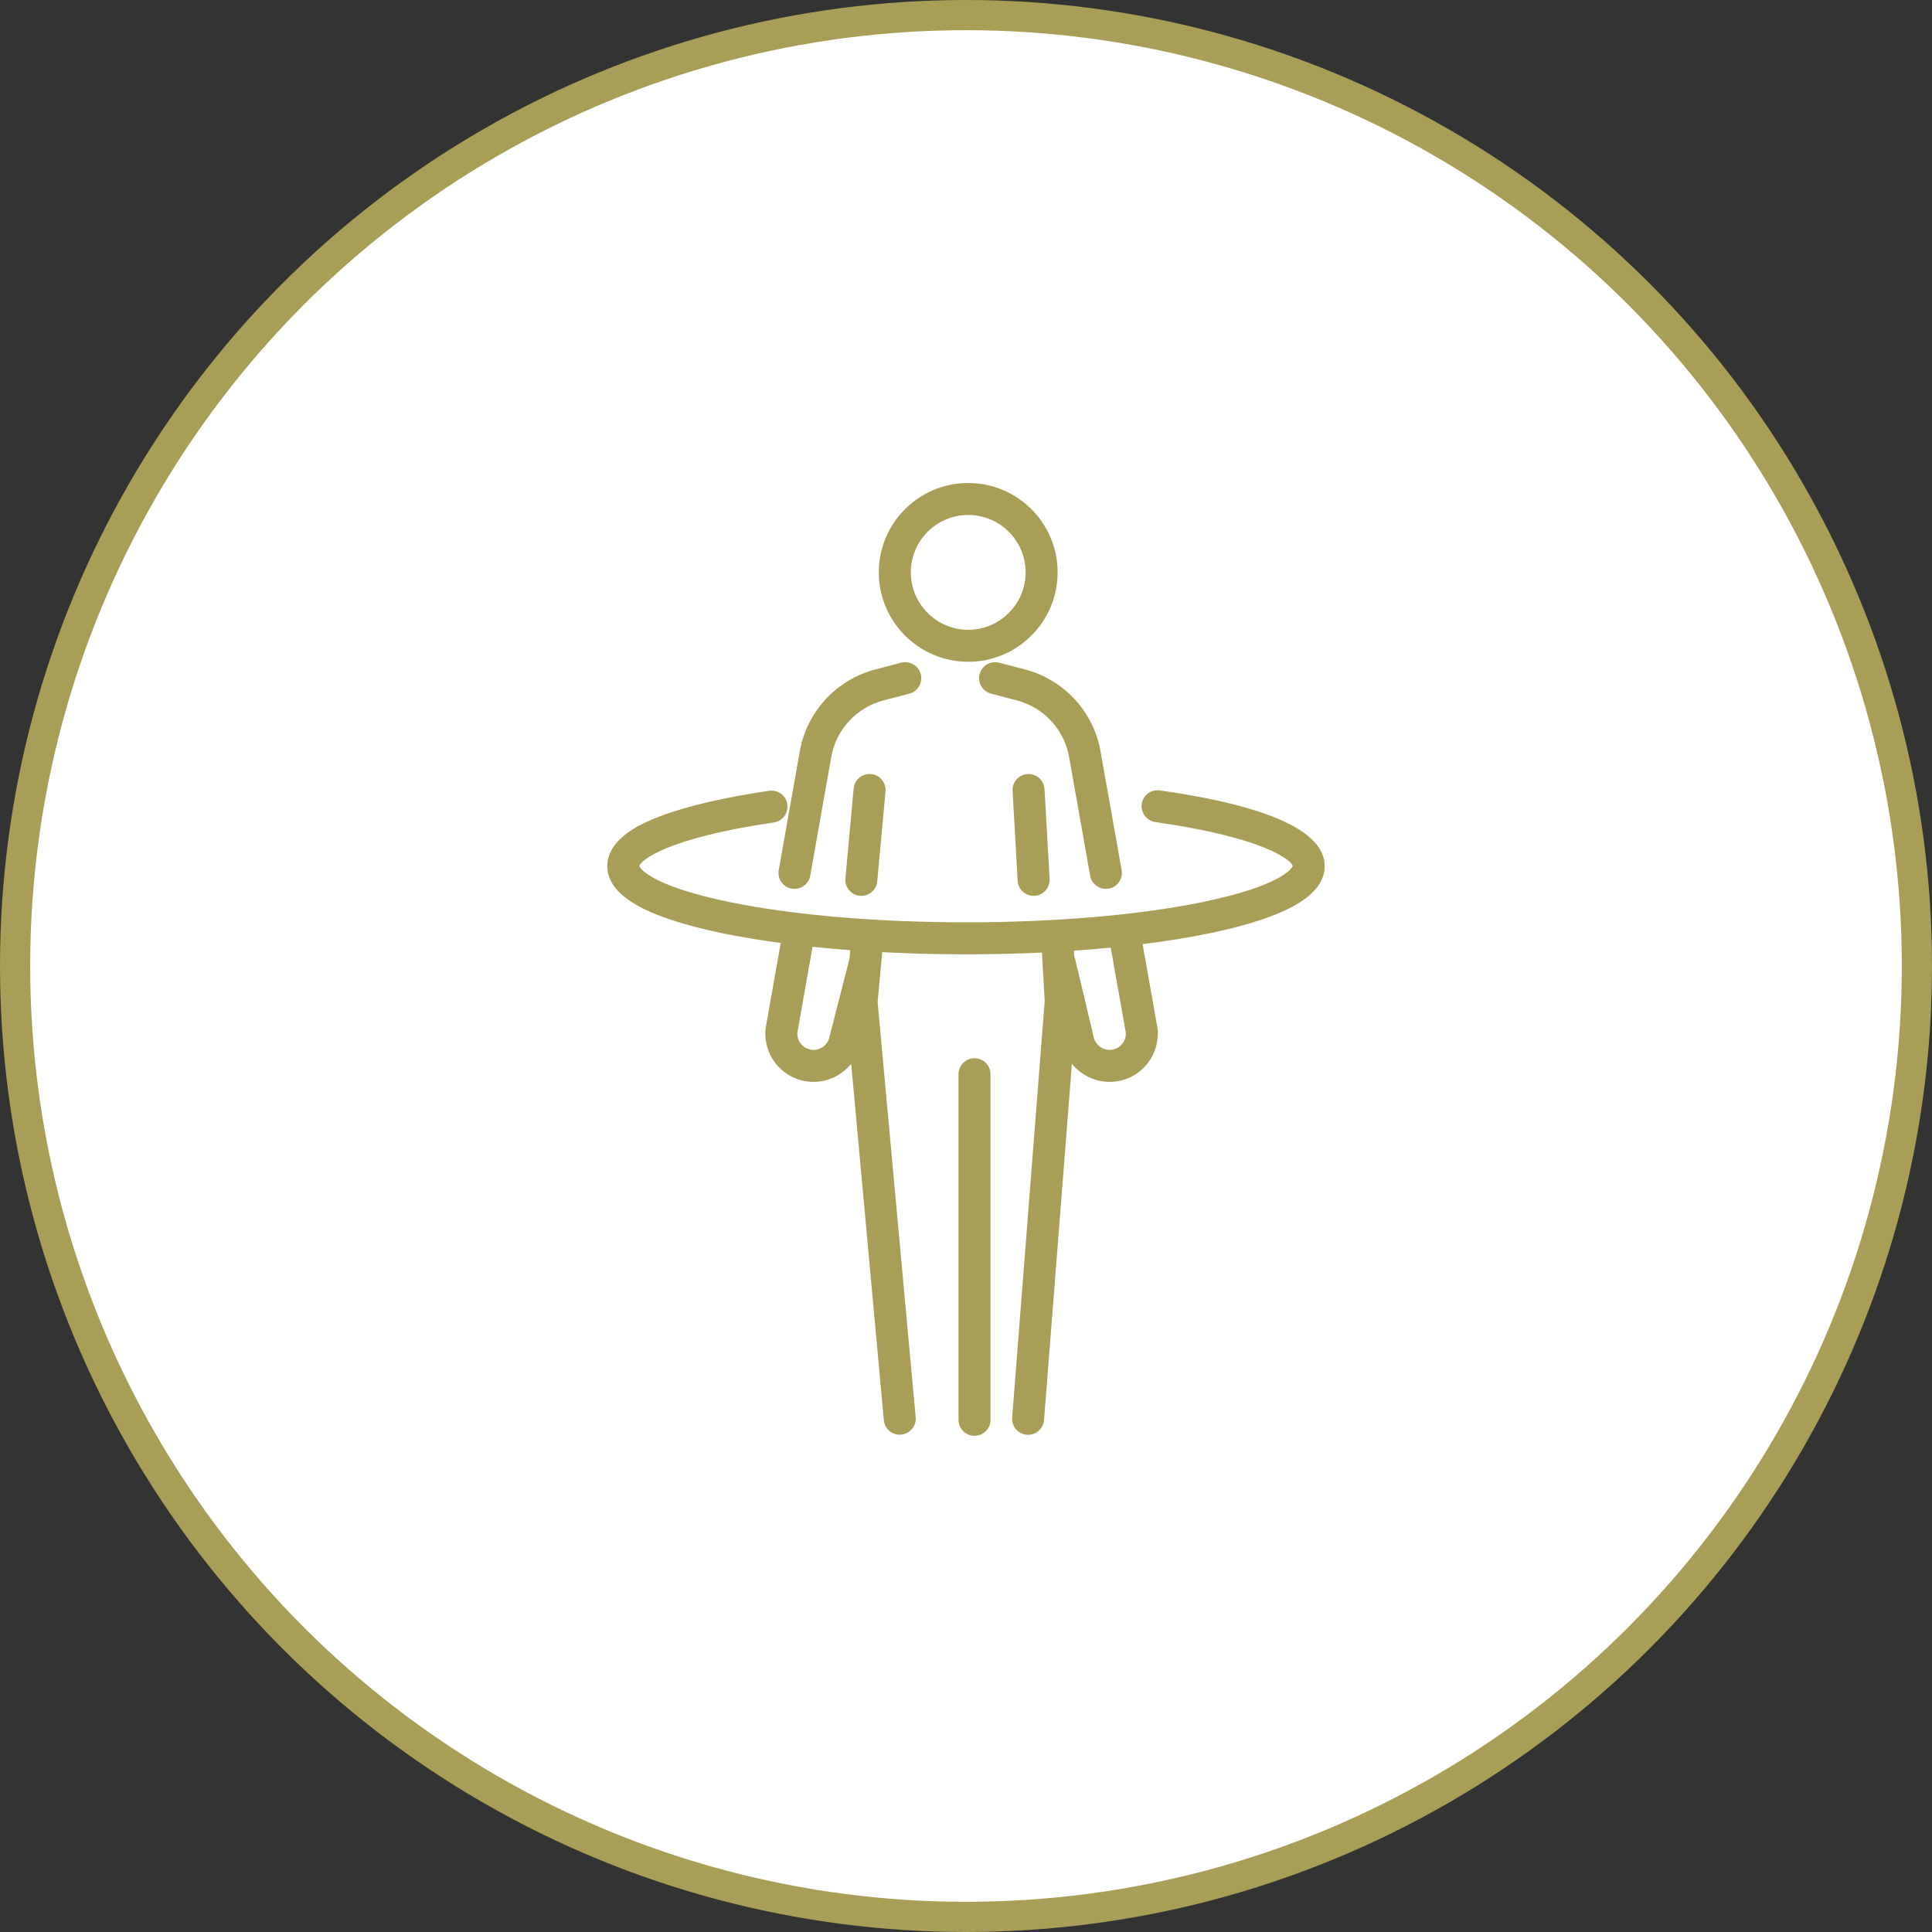
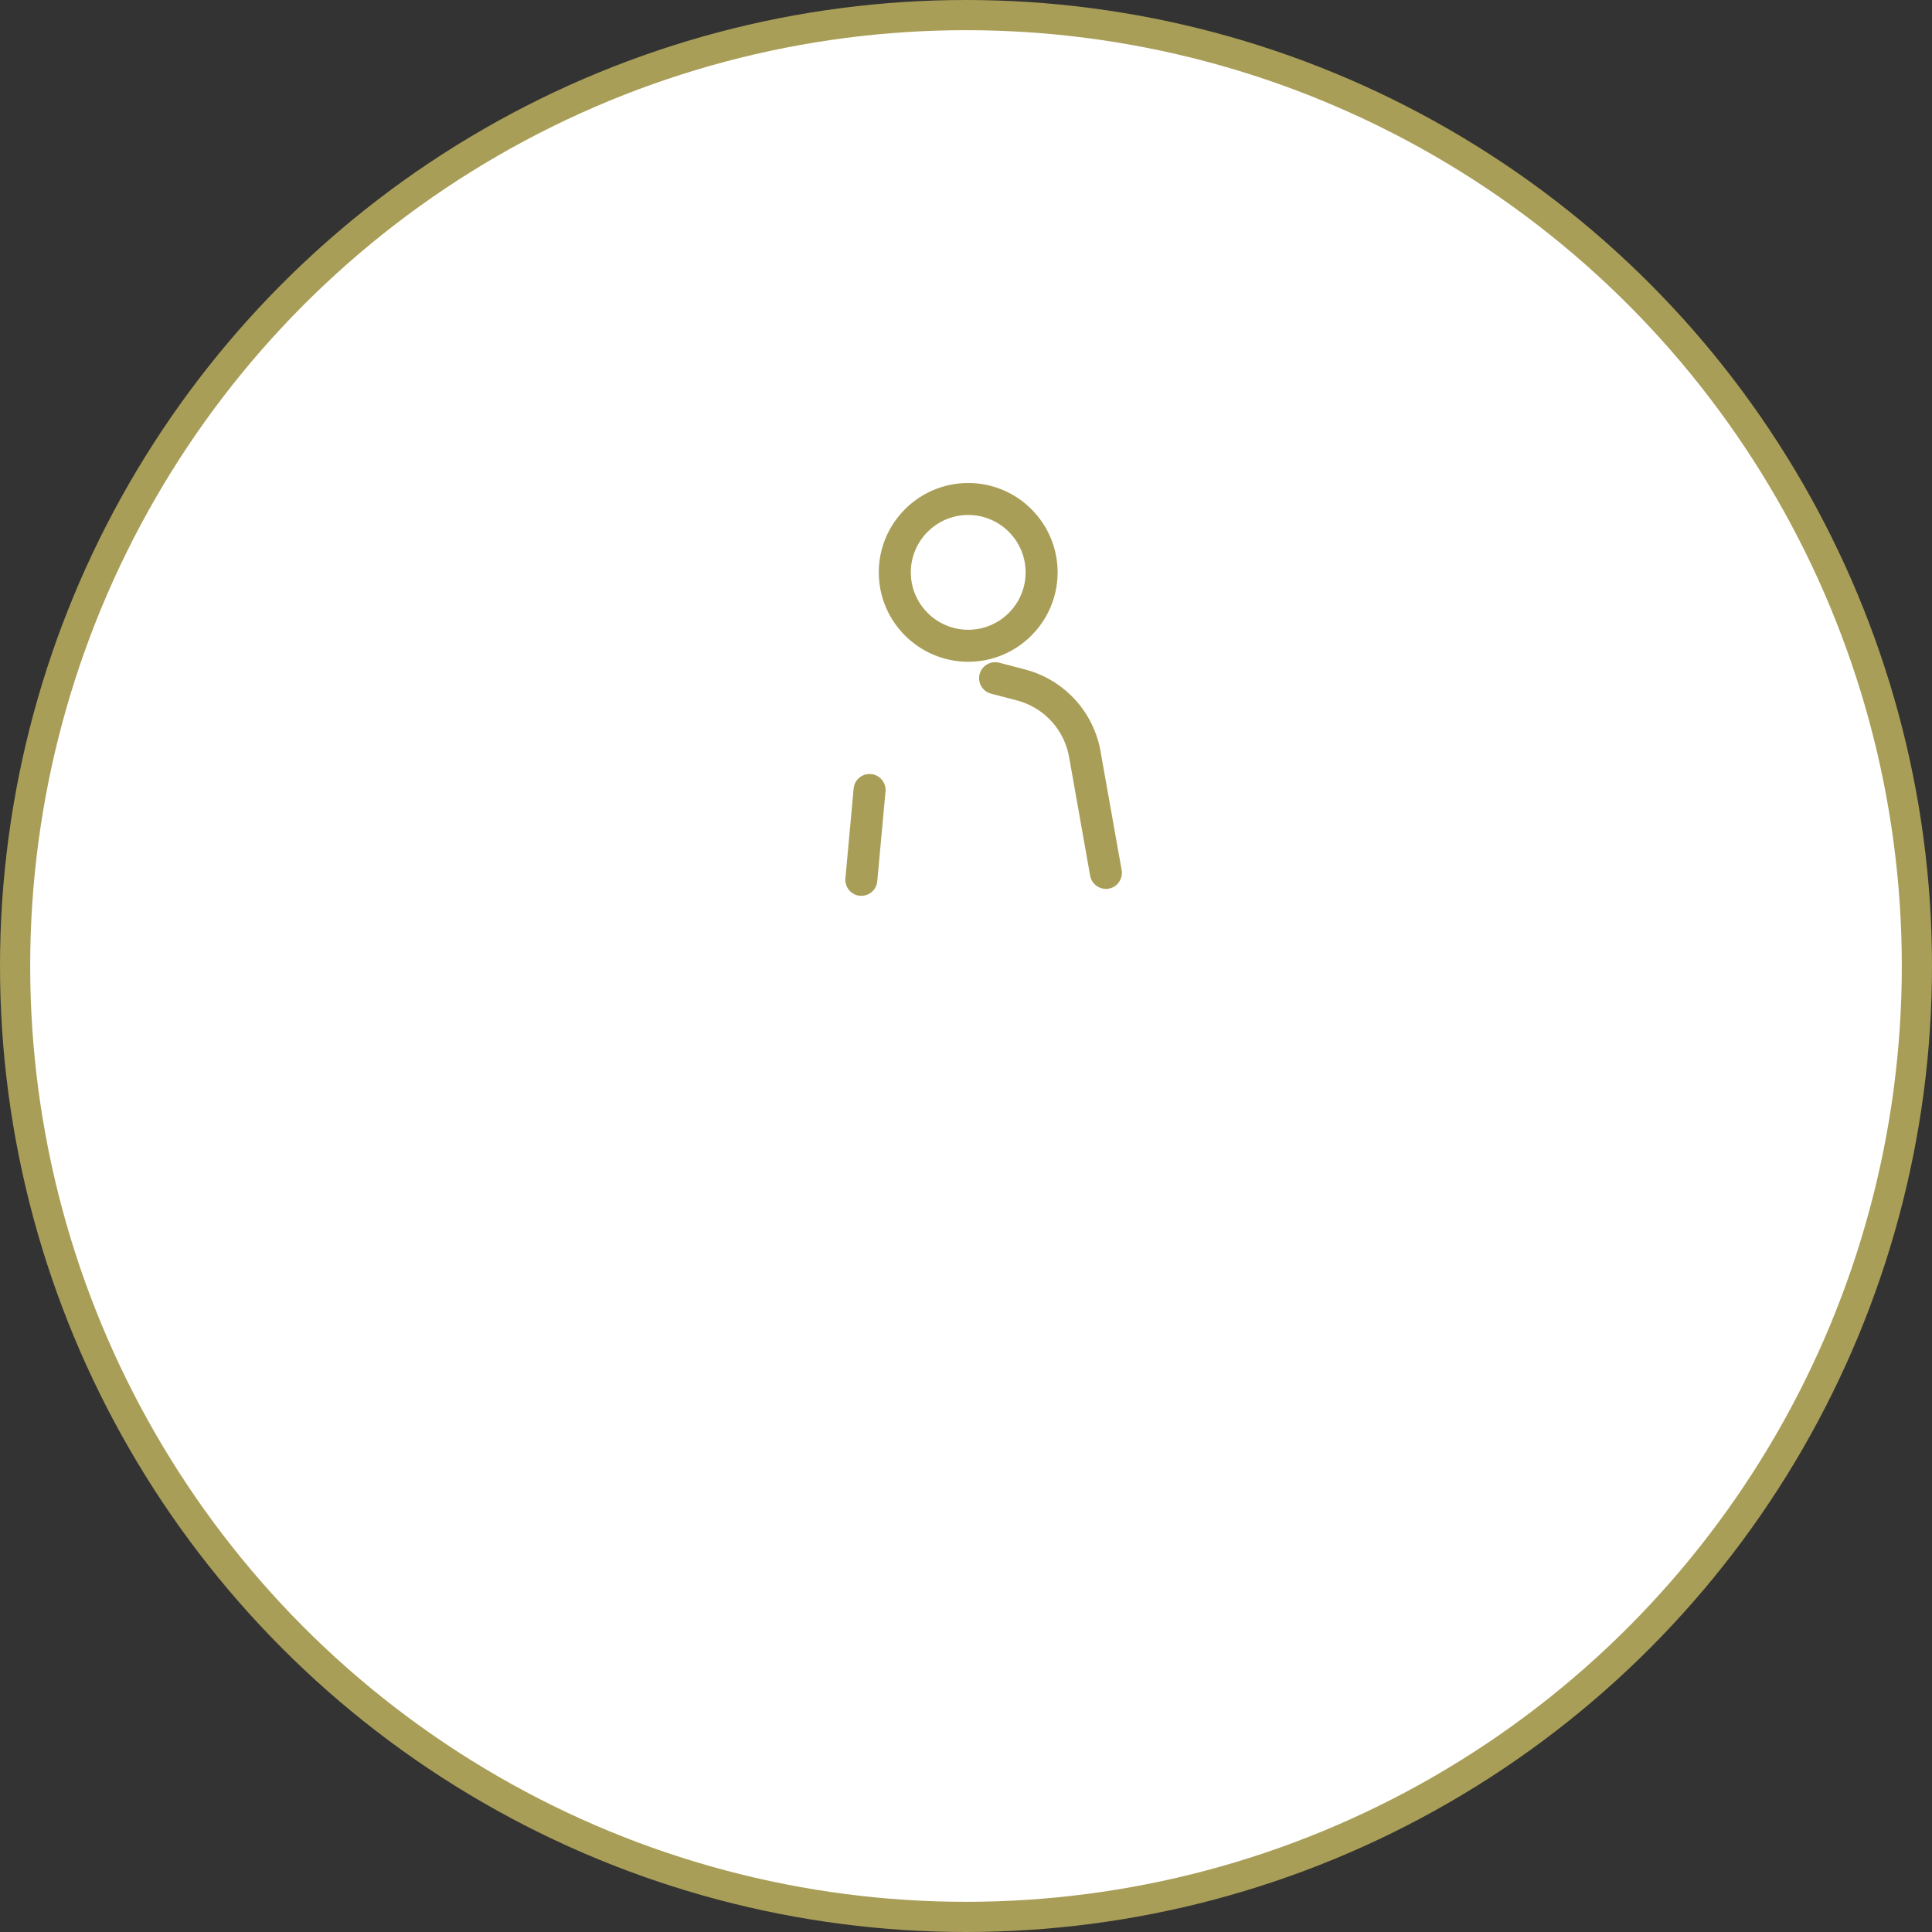
<svg xmlns="http://www.w3.org/2000/svg" width="64" height="64" viewBox="0 0 64 64" fill="none">
  <rect x="0" y="0" width="64" height="64" fill="#333333" stroke="none" />
  <circle cx="32" cy="32" r="31.5" fill="white" stroke="#A99E57" />
-   <path d="M32.281 35.055C31.99 35.055 31.752 35.291 31.752 35.584V47.034C31.752 47.327 31.99 47.563 32.281 47.563C32.574 47.563 32.812 47.327 32.812 47.034V35.584C32.812 35.291 32.574 35.055 32.281 35.055Z" fill="#A99E57" />
  <path d="M32.073 17.059C33.123 17.059 33.975 17.913 33.975 18.96C33.975 20.009 33.123 20.862 32.073 20.862C31.024 20.862 30.172 20.009 30.172 18.96C30.172 17.913 31.024 17.059 32.073 17.059ZM32.073 21.922C33.707 21.922 35.035 20.593 35.035 18.96C35.035 17.327 33.707 16 32.073 16C30.44 16 29.111 17.327 29.111 18.96C29.111 20.593 30.44 21.922 32.073 21.922Z" fill="#A99E57" />
  <path d="M28.278 26.122L28.005 29.097C27.979 29.388 28.192 29.647 28.484 29.674L28.533 29.675C28.805 29.675 29.036 29.47 29.06 29.194L29.334 26.218C29.361 25.927 29.145 25.668 28.854 25.642C28.563 25.615 28.304 25.829 28.278 26.122Z" fill="#A99E57" />
-   <path d="M34.042 25.64C33.749 25.657 33.526 25.907 33.543 26.2L33.711 29.175C33.726 29.459 33.961 29.676 34.238 29.676H34.27C34.562 29.659 34.785 29.407 34.77 29.116L34.601 26.139C34.584 25.848 34.333 25.625 34.042 25.64Z" fill="#A99E57" />
-   <path d="M26.226 29.438C26.256 29.444 26.288 29.445 26.318 29.445C26.57 29.445 26.795 29.264 26.84 29.009L27.526 25.139L27.528 25.128C27.672 24.194 28.358 23.438 29.273 23.2L30.122 22.979C30.405 22.905 30.575 22.616 30.502 22.332C30.428 22.051 30.139 21.881 29.855 21.952L29.006 22.174C27.683 22.517 26.693 23.61 26.481 24.96L25.797 28.823C25.745 29.111 25.936 29.387 26.226 29.438Z" fill="#A99E57" />
  <path d="M33.097 21.952C32.814 21.881 32.525 22.051 32.451 22.332C32.377 22.616 32.547 22.905 32.831 22.979L33.679 23.2C34.594 23.438 35.279 24.194 35.424 25.128L35.426 25.139L36.112 29.009C36.158 29.264 36.381 29.445 36.634 29.445C36.664 29.445 36.694 29.444 36.727 29.438C37.014 29.387 37.207 29.111 37.156 28.823L36.469 24.96C36.26 23.61 35.269 22.517 33.946 22.174L33.097 21.952Z" fill="#A99E57" />
-   <path d="M37.293 34.201C37.314 34.481 37.115 34.731 36.837 34.772C36.556 34.816 36.289 34.63 36.228 34.352L36.227 34.339L35.616 31.772C35.608 31.74 35.597 31.71 35.586 31.682L35.575 31.492C35.99 31.464 36.397 31.43 36.794 31.392L37.293 34.201ZM27.477 34.352C27.418 34.63 27.151 34.816 26.87 34.772C26.59 34.731 26.393 34.481 26.414 34.201L26.917 31.364C27.323 31.406 27.739 31.443 28.166 31.476L28.138 31.768L27.482 34.33L27.477 34.352ZM38.423 26.183C38.132 26.141 37.864 26.341 37.822 26.633C37.782 26.922 37.983 27.19 38.274 27.232C41.941 27.753 42.795 28.517 42.824 28.689C42.822 28.695 42.603 29.317 39.794 29.89C37.699 30.317 34.932 30.553 32 30.553C29.07 30.553 26.303 30.317 24.206 29.89C21.399 29.317 21.178 28.695 21.178 28.693C21.205 28.519 22.042 27.769 25.634 27.245C25.923 27.203 26.123 26.933 26.081 26.644C26.04 26.355 25.77 26.154 25.48 26.196C23.959 26.417 22.685 26.72 21.796 27.067C21.38 27.23 20.118 27.727 20.118 28.691C20.118 29.648 21.343 30.37 23.864 30.901C24.477 31.029 25.148 31.143 25.862 31.237L25.367 34.037L25.361 34.075C25.273 34.925 25.866 35.693 26.711 35.821C26.792 35.833 26.872 35.838 26.951 35.838C27.442 35.838 27.898 35.61 28.197 35.239L29.278 47.044C29.302 47.32 29.533 47.526 29.805 47.526L29.855 47.524C30.146 47.496 30.359 47.239 30.333 46.947L29.072 33.19L29.189 31.927C29.195 31.893 29.199 31.859 29.199 31.825L29.225 31.542C30.123 31.589 31.053 31.613 32 31.613C32.856 31.613 33.699 31.593 34.516 31.555L34.607 33.156L33.529 46.957C33.505 47.25 33.724 47.505 34.015 47.528L34.057 47.53C34.331 47.53 34.563 47.318 34.586 47.04L35.508 35.237C35.805 35.61 36.263 35.838 36.754 35.838C36.833 35.838 36.915 35.833 36.996 35.821C37.841 35.693 38.434 34.925 38.346 34.075L38.34 34.037L37.85 31.275C38.673 31.173 39.442 31.048 40.138 30.901C42.657 30.37 43.882 29.648 43.882 28.691C43.882 27.542 42.045 26.699 38.423 26.183Z" fill="#A99E57" />
</svg>